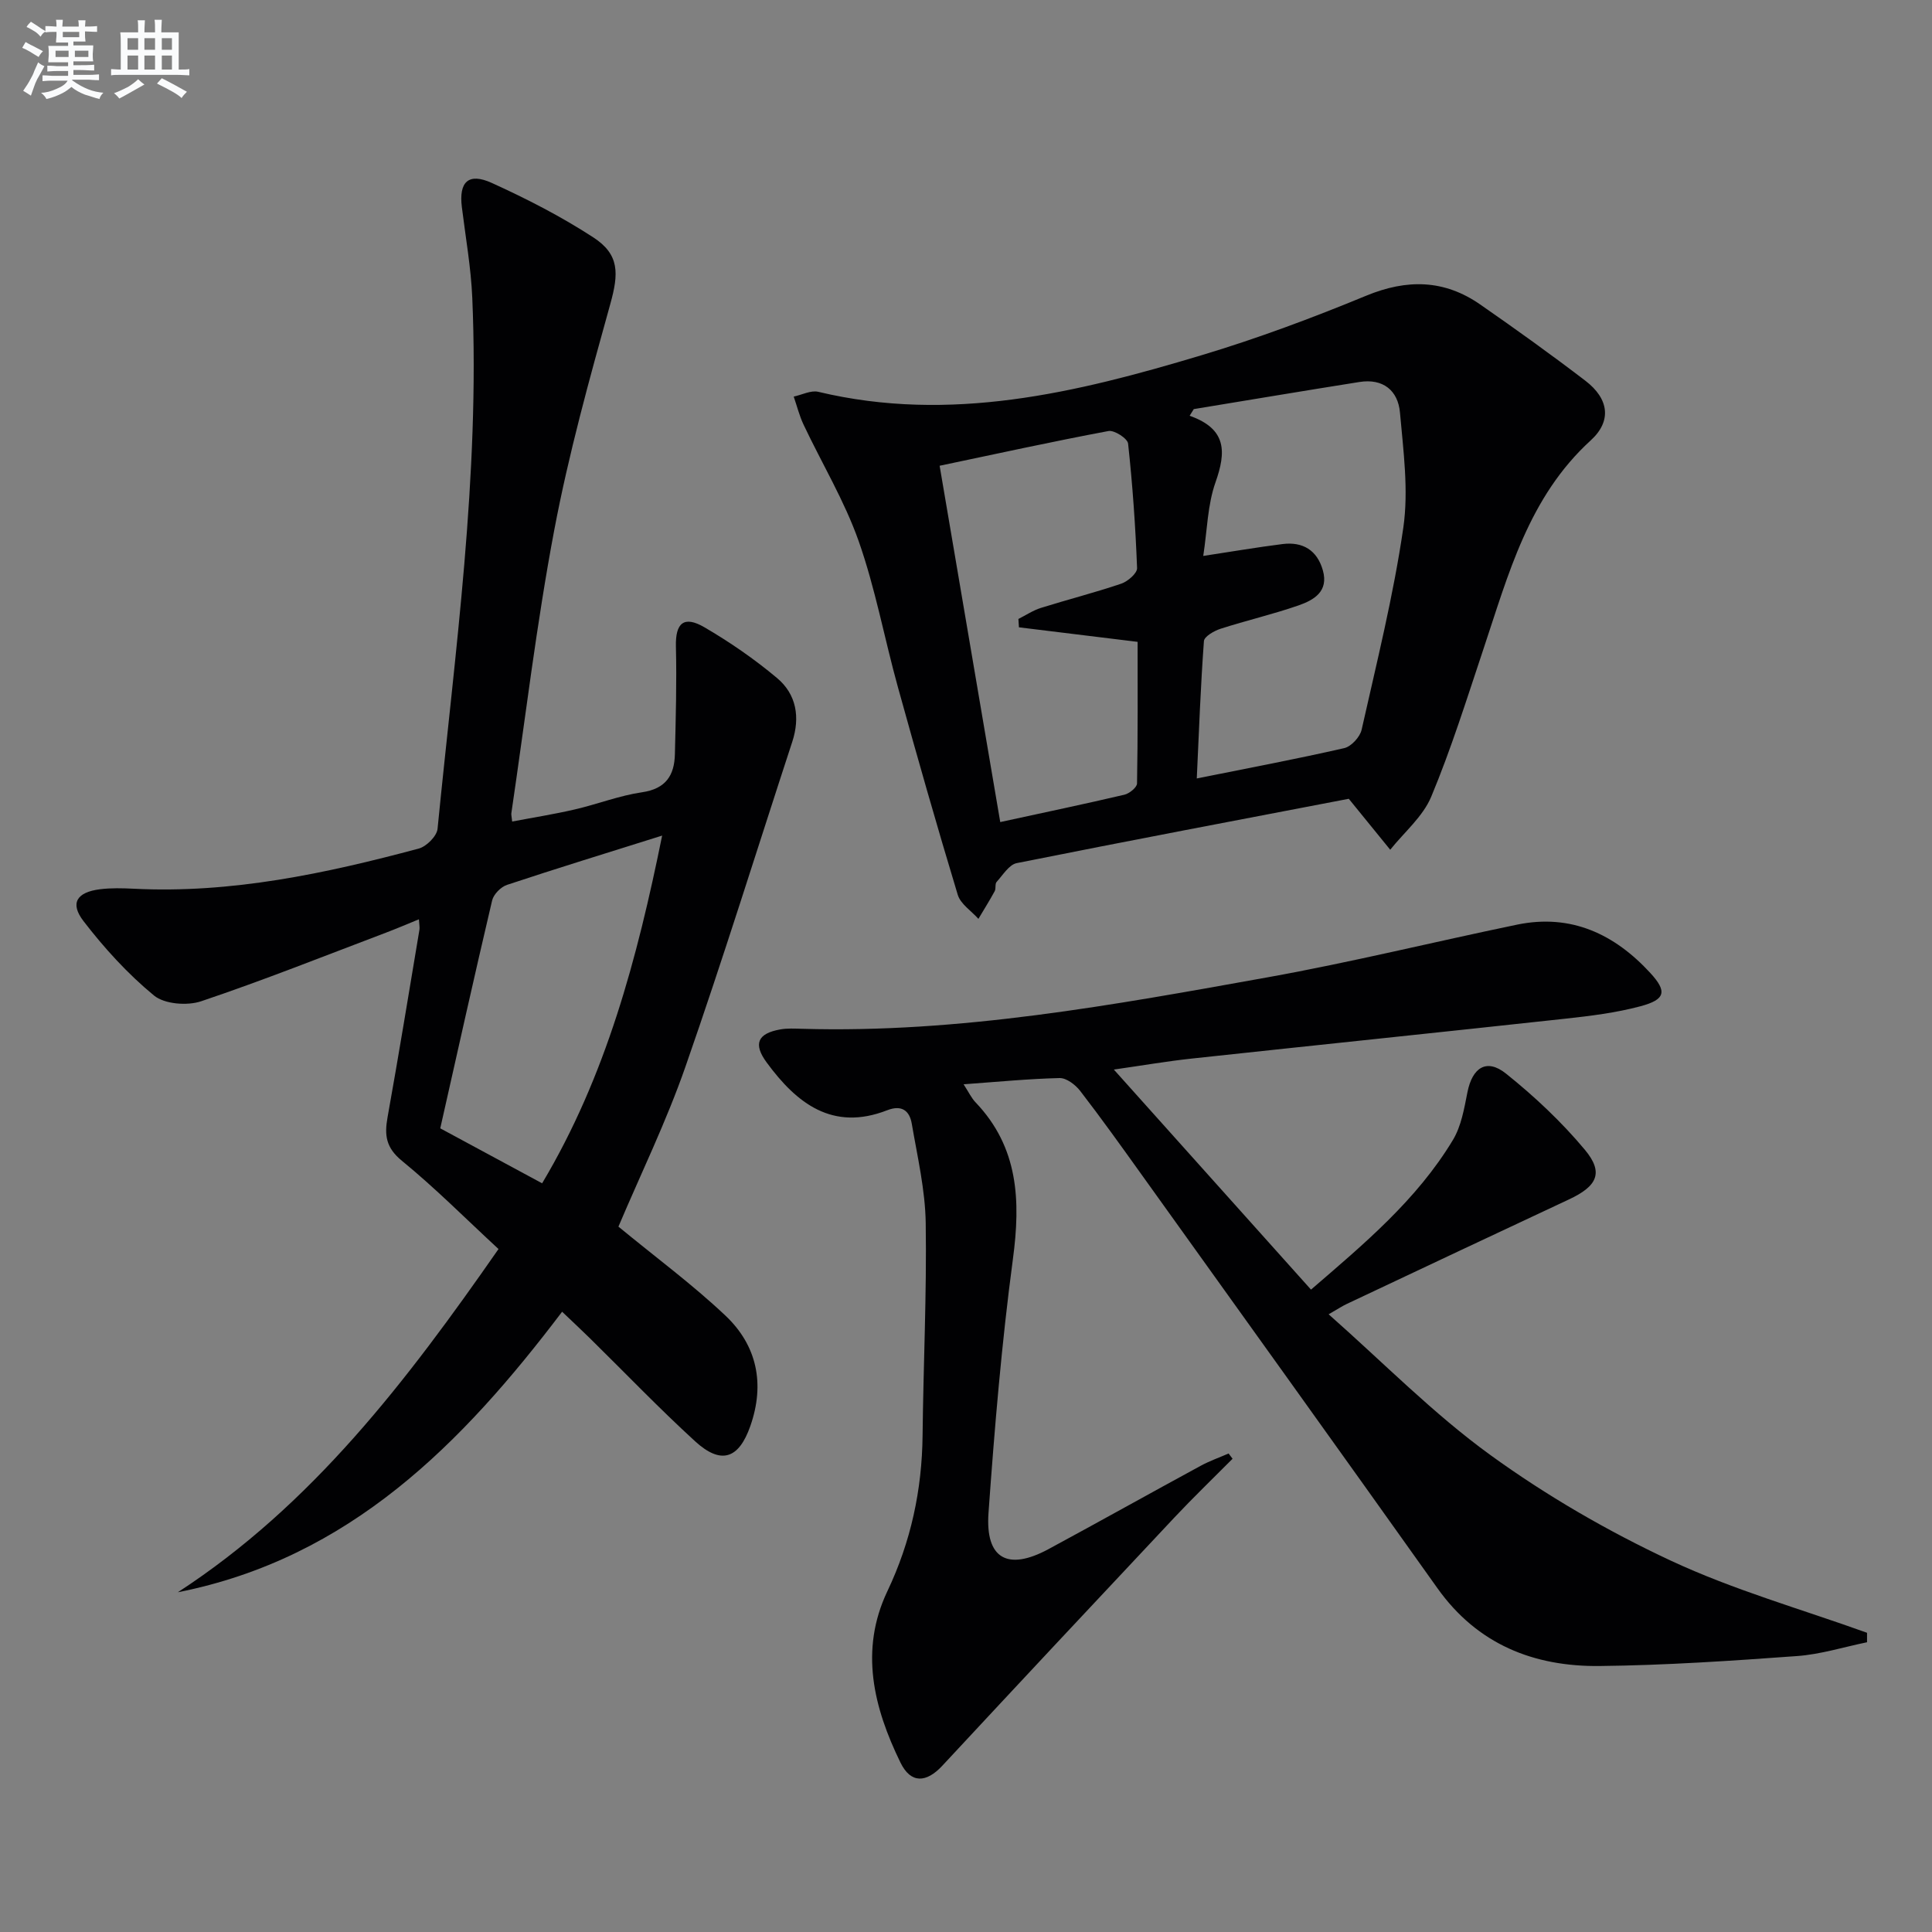
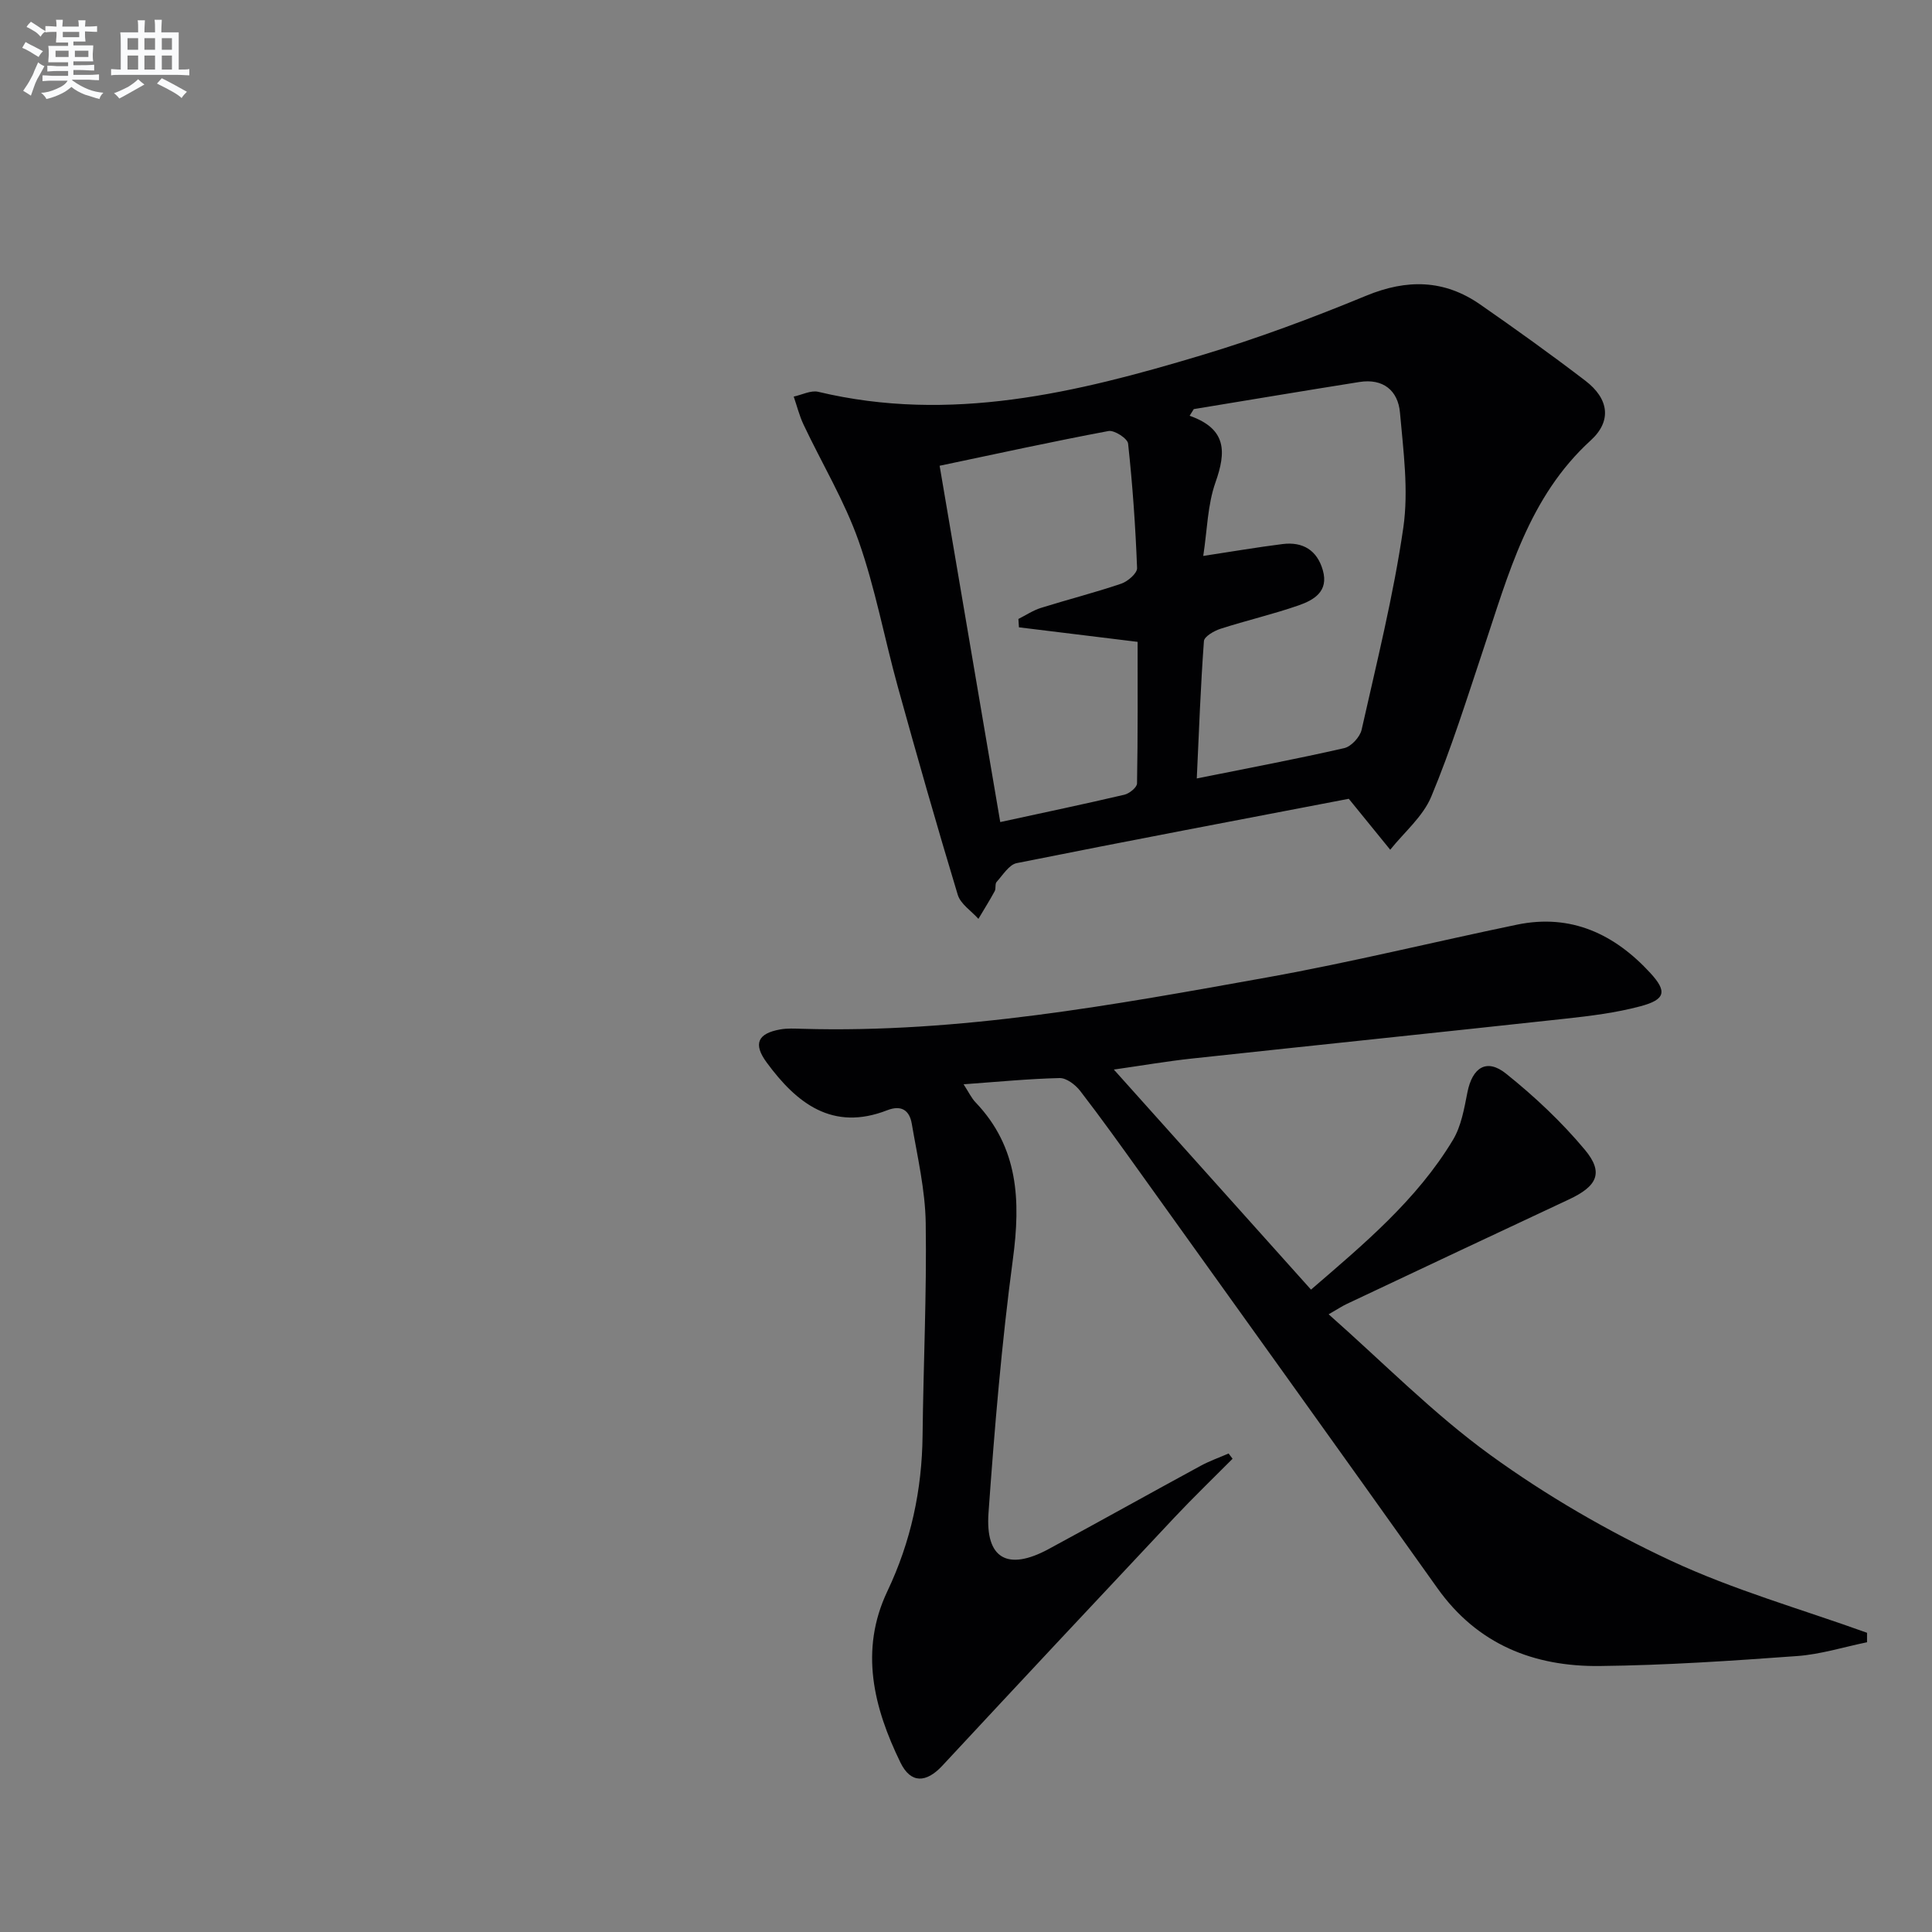
<svg xmlns="http://www.w3.org/2000/svg" enable-background="new 0 0 400 400" viewBox="0 0 400 400">
  <rect x="0" y="0" width="400" height="400" fill="#808080" stroke="none" />
  <g fill="#010103">
    <path d="m199.5 224.49c1.08 1.66 1.62 2.84 2.47 3.73 8.92 9.34 9.36 20.37 7.74 32.47-2.33 17.43-3.8 34.99-5.05 52.54-.68 9.51 3.98 12.06 12.44 7.49 10.53-5.69 20.98-11.54 31.5-17.25 1.84-1 3.84-1.7 5.77-2.54.27.36.54.73.82 1.09-4.01 4.04-8.12 7.99-12.02 12.14-16.07 17.1-32.1 34.23-48.07 51.41-3.31 3.56-6.52 3.76-8.67-.65-5.55-11.37-8.51-23.25-2.72-35.45 4.88-10.27 7.18-20.97 7.3-32.29.16-14.65.87-29.29.65-43.93-.1-6.89-1.72-13.77-2.89-20.61-.45-2.63-2.03-3.96-5.07-2.78-11.33 4.42-18.76-1.42-24.98-9.9-2.82-3.84-1.86-6 2.83-6.83 1.46-.26 2.99-.17 4.49-.13 32.64.95 64.54-4.94 96.42-10.66 17.3-3.11 34.4-7.33 51.62-10.9 11.2-2.32 20.22 1.96 27.64 10.05 3.48 3.8 3.08 5.46-2.06 6.84-5.09 1.36-10.41 2.02-15.68 2.59-25.76 2.81-51.53 5.47-77.29 8.25-5.08.55-10.13 1.42-16.08 2.27 13.81 15.41 27.17 30.33 40.82 45.56 10.92-9.41 21.9-18.56 29.38-30.98 1.73-2.87 2.34-6.52 3.01-9.9 1.02-5.1 3.96-7.05 7.97-3.85 5.9 4.72 11.52 10 16.35 15.79 3.96 4.75 2.53 7.55-3.33 10.28-15.35 7.17-30.67 14.41-46 21.64-.88.41-1.69.96-3.73 2.13 11.39 10.06 21.69 20.59 33.45 29.11 11.64 8.44 24.31 15.78 37.34 21.87 13.04 6.1 27.08 10.06 40.68 14.96v1.96c-4.83.99-9.62 2.51-14.5 2.86-13.59.99-27.22 1.91-40.84 2.06-13.63.15-25.33-4.46-33.62-16.13-20.34-28.6-40.81-57.11-61.25-85.63-4.17-5.82-8.33-11.65-12.7-17.31-.98-1.27-2.84-2.69-4.26-2.66-6.39.15-12.79.78-19.88 1.29z" />
-     <path d="m128.04 253.96c7.63 6.29 15.28 11.93 22.14 18.41 6.57 6.2 8.22 14.16 5.17 22.87-2.39 6.83-6.07 8.07-11.44 3.16-7.49-6.85-14.53-14.2-21.77-21.32-1.77-1.74-3.59-3.43-5.76-5.5-20.66 27.27-43.97 51.04-79.56 58.08 27.82-18.09 47.37-43.73 66.39-71.06-6.77-6.26-13.1-12.63-20.01-18.28-3.31-2.71-3.63-5.3-2.96-9.01 2.32-12.92 4.43-25.87 6.6-38.82.08-.47-.04-.98-.11-2.16-2.42.99-4.59 1.92-6.8 2.76-12.73 4.82-25.39 9.87-38.28 14.21-2.89.97-7.59.6-9.77-1.19-5.43-4.47-10.29-9.81-14.59-15.4-2.87-3.73-1.4-5.99 3.41-6.6 2.3-.29 4.66-.22 6.99-.11 20.2 1.02 39.69-3.14 59-8.31 1.6-.43 3.75-2.57 3.9-4.09 3.6-36.57 8.78-73.05 7.19-109.94-.27-6.29-1.39-12.54-2.16-18.8-.64-5.2 1.36-7.18 6.19-4.99 7.22 3.28 14.36 6.94 21 11.26 5.5 3.57 5.3 7.51 3.54 13.83-4.31 15.48-8.62 31.03-11.6 46.8-3.67 19.4-5.99 39.06-8.88 58.61-.05.31.06.63.17 1.72 4.35-.83 8.68-1.51 12.94-2.5 4.68-1.08 9.23-2.87 13.95-3.56 4.94-.72 6.7-3.52 6.8-7.9.18-7.44.39-14.89.21-22.32-.11-4.8 1.63-6.43 5.9-3.94 5.28 3.08 10.38 6.6 15.05 10.52 4 3.36 4.8 8.11 3.14 13.19-7.33 22.39-14.31 44.9-22.07 67.14-3.98 11.45-9.32 22.38-13.92 33.24zm-15.8-8.97c13.23-22.16 19.68-46.51 24.85-71.99-11.31 3.56-21.75 6.76-32.11 10.2-1.28.42-2.79 1.95-3.09 3.23-3.71 15.76-7.22 31.57-10.74 47.18 7.33 3.95 13.98 7.54 21.09 11.38z" />
    <path d="m279.25 165.38c-22.25 4.27-45.53 8.67-68.75 13.32-1.59.32-2.87 2.47-4.16 3.89-.38.42-.1 1.36-.4 1.92-1.06 1.95-2.24 3.82-3.37 5.73-1.47-1.65-3.7-3.07-4.28-4.99-4.32-14.27-8.41-28.62-12.39-42.99-2.79-10.07-4.67-20.43-8.13-30.25-2.94-8.33-7.6-16.05-11.4-24.09-.87-1.84-1.37-3.87-2.04-5.81 1.7-.36 3.56-1.35 5.08-.99 27.33 6.53 53.45.21 79.34-7.57 11.56-3.47 22.93-7.71 34.09-12.32 8.45-3.49 16.17-3.37 23.62 1.81 7.37 5.12 14.67 10.35 21.79 15.8 4.83 3.7 5.52 8.3 1.09 12.34-12.88 11.75-17.04 27.74-22.25 43.32-3.41 10.21-6.63 20.53-10.77 30.45-1.72 4.12-5.59 7.35-8.49 10.98-2.61-3.21-5.23-6.43-8.58-10.55zm-32.09-80.68c-.29.46-.57.92-.86 1.38 7.75 2.73 7.56 7.53 5.36 13.77-1.66 4.68-1.72 9.93-2.54 15.25 5.98-.91 11.19-1.8 16.43-2.46 4.18-.52 7.15 1.27 8.33 5.43 1.25 4.39-1.86 6.17-5.05 7.28-5.3 1.84-10.79 3.11-16.13 4.83-1.33.43-3.37 1.6-3.44 2.55-.68 9.24-1.02 18.51-1.48 28.44 10.75-2.16 20.69-4.03 30.53-6.28 1.45-.33 3.26-2.3 3.6-3.81 3.12-13.89 6.59-27.76 8.63-41.82 1.12-7.76.01-15.91-.69-23.83-.4-4.57-3.49-7.13-8.41-6.34-11.41 1.81-22.84 3.73-34.28 5.61zm-40.07 85.5c9.19-2 17.46-3.73 25.69-5.66 1.04-.24 2.61-1.51 2.63-2.33.18-9.91.12-19.83.12-29.32-8.72-1.07-16.64-2.04-24.57-3.01-.04-.58-.08-1.15-.11-1.73 1.55-.78 3.03-1.78 4.66-2.29 5.53-1.73 11.16-3.16 16.64-5.02 1.35-.46 3.31-2.16 3.27-3.22-.33-8.61-.93-17.21-1.86-25.78-.11-1.05-2.85-2.83-4.06-2.6-11.52 2.16-22.97 4.67-34.96 7.19 4.2 24.72 8.33 48.99 12.55 73.77z" />
  </g>
  <path d="m6.8 9.5c.6.3 1.3.7 2.1 1.1-.4.4-.7.8-.9 1.2-.7-.4-1.3-.8-1.8-1.1s-1.1-.6-1.6-.8c.2-.4.5-.8.7-1.2.4.2.8.5 1.5.8zm.9 6.9c-.3.6-.5 1.1-.7 1.7s-.4 1.1-.6 1.7c-.6-.4-1.1-.7-1.6-1 .7-1 1.2-1.8 1.5-2.4.3-.5.6-1.1.8-1.7.3-.6.5-1.2.8-1.8.3.3.8.6 1.3.8-.7 1.3-1.2 2.2-1.5 2.7zm.1-11c.4.3 1 .7 1.7 1.1-.5.2-.8.6-1.1 1.1-.5-.6-1-1-1.4-1.2s-.9-.6-1.5-.8c.2-.4.5-.7.9-1.1.5.3.9.6 1.4.9zm10.5 13.1c1 .4 2 .6 3.1.7-.4.4-.7.8-.8 1.3-.9-.2-1.9-.6-3-.9-1-.4-2-.9-2.8-1.6-.5.4-1.1.9-1.9 1.3s-1.9.9-3.3 1.2c-.1-.3-.5-.8-1.1-1.3 1 0 2.1-.3 3.2-.8 1.2-.5 1.9-1 2.3-1.7h-3.2c-.4 0-1 0-2 .1v-1.2c1 0 1.7.1 2 .1h3.3v-1h-2.3c-.2 0-.9 0-2 .1v-1.2c1.2 0 1.9.1 2 .1h2.3v-.8h-4.1c0-.7.1-1.2.1-1.6 0-.5 0-1.1-.1-1.8h4.1v-.7h-2.5c0-.6.1-1.1.1-1.6v-.6h-.5c-.4 0-1 0-1.8.1v-1.3c1.2 0 1.9.1 2.1.1h.2c0-.3 0-.8-.1-1.4h1.4c0 .6-.1 1-.1 1.4h3.4c0-.4 0-.8-.1-1.3h1.5c0 .4-.1.9-.1 1.3.7 0 1.5 0 2.5-.1v1.2c-1 0-1.8-.1-2.5-.1v.6c0 .3 0 .8.1 1.5h-2.5v.8h4.1c0 .8-.1 1.3-.1 1.8s0 1 .1 1.5h-4.1v.8h1.4c.8 0 1.8 0 2.9-.1v1.2c-1 0-1.9-.1-2.8-.1h-1.5v1h3.2c.3 0 1 0 2.1-.1v1.2c-1.1 0-1.8-.1-2.1-.1h-3.4l-.1.1c1.4 1 2.4 1.5 3.4 1.9zm-4.1-6.7v-1.3h-2.7v1.3zm2.2-4.1v-1.1h-3.4v1.1zm1.9 4.1v-1.3h-2.8v1.3z" fill="#fafbfc" />
  <path d="m37 6.7v2.3 5.4c1 0 1.8 0 2.2-.1v1.3c-.6 0-1.5-.1-2.5-.1h-11.9c-.7 0-1.3 0-1.8.1v-1.3c.5 0 1.1.1 2 .1v-5.2c0-1 0-1.8-.1-2.5h3.7c0-1.3 0-2.1-.1-2.5h1.5c0 .4-.1 1.3-.1 2.5h2.2c0-1.2 0-2.1-.1-2.6h1.5c0 .4-.1 1.3-.1 2.6zm-12.3 13.7c-.3-.4-.7-.8-1.1-1.1 1.1-.4 2.1-.9 2.9-1.3.8-.5 1.5-1 2.1-1.6.4.4.9.8 1.3 1.1-2.5 1.4-4.2 2.4-5.2 2.9zm3.9-10.1v-2.4h-2.2v2.4zm0 4.1v-2.9h-2.2v2.9zm3.5-4.1v-2.4h-2.2v2.4zm0 4.1v-2.9h-2.2v2.9zm.4 2.9 1-1.1c.6.3 1.4.7 2.5 1.3s2 1.1 2.7 1.5c-.4.4-.8.8-1.1 1.3-.8-.8-2.5-1.7-5.1-3zm3.1-7v-2.4h-2.1v2.4zm0 4.1v-2.9h-2.1v2.9z" fill="#fafbfc" />
</svg>